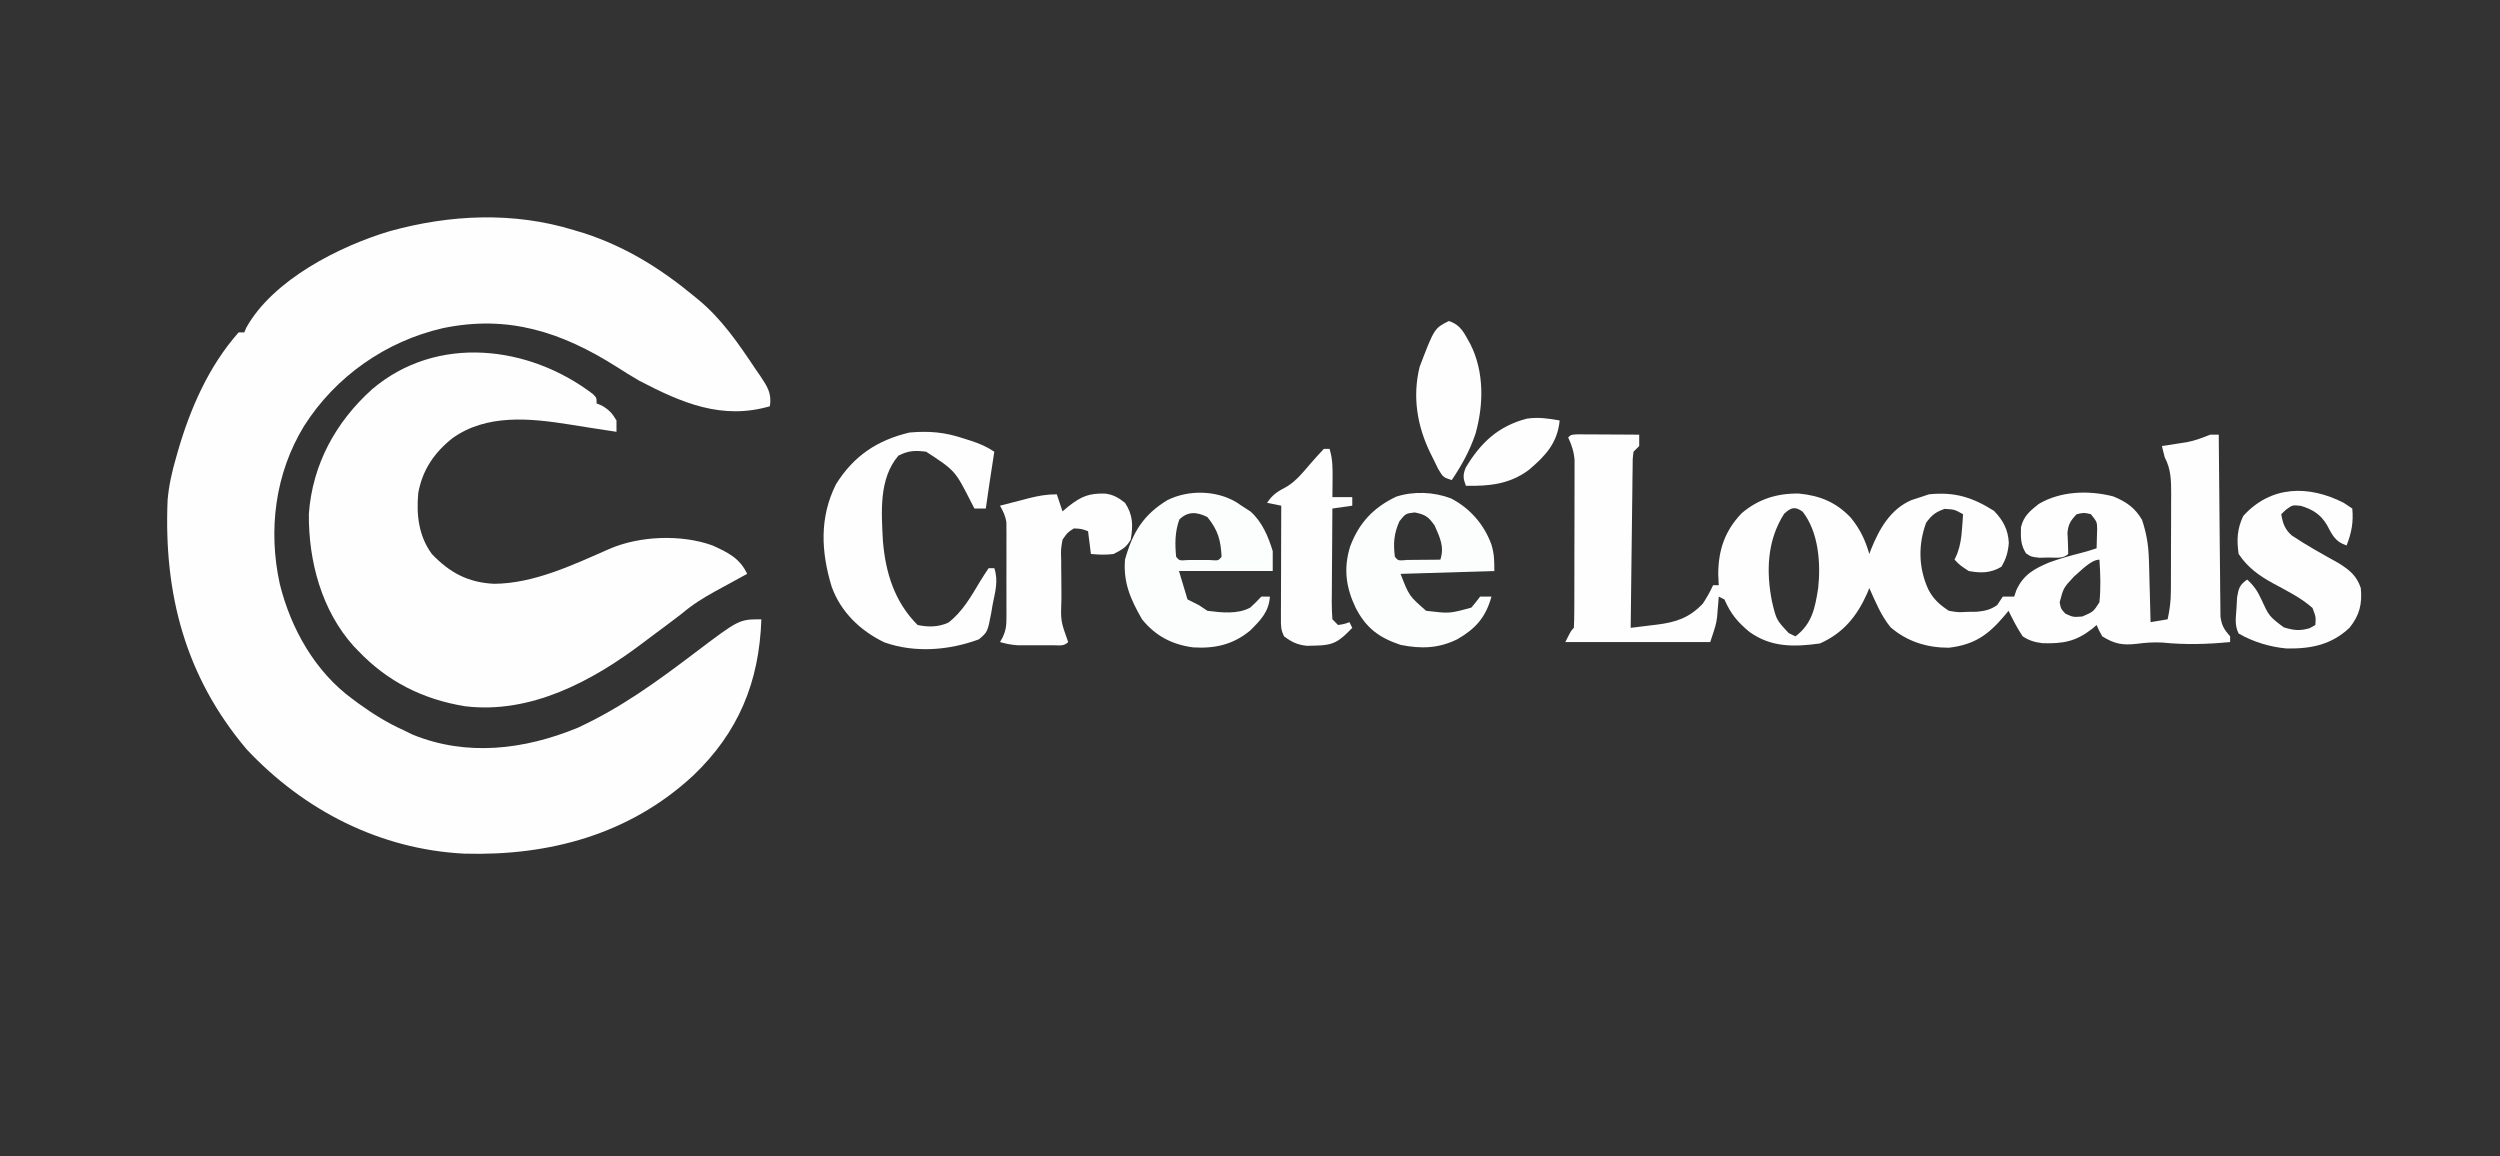
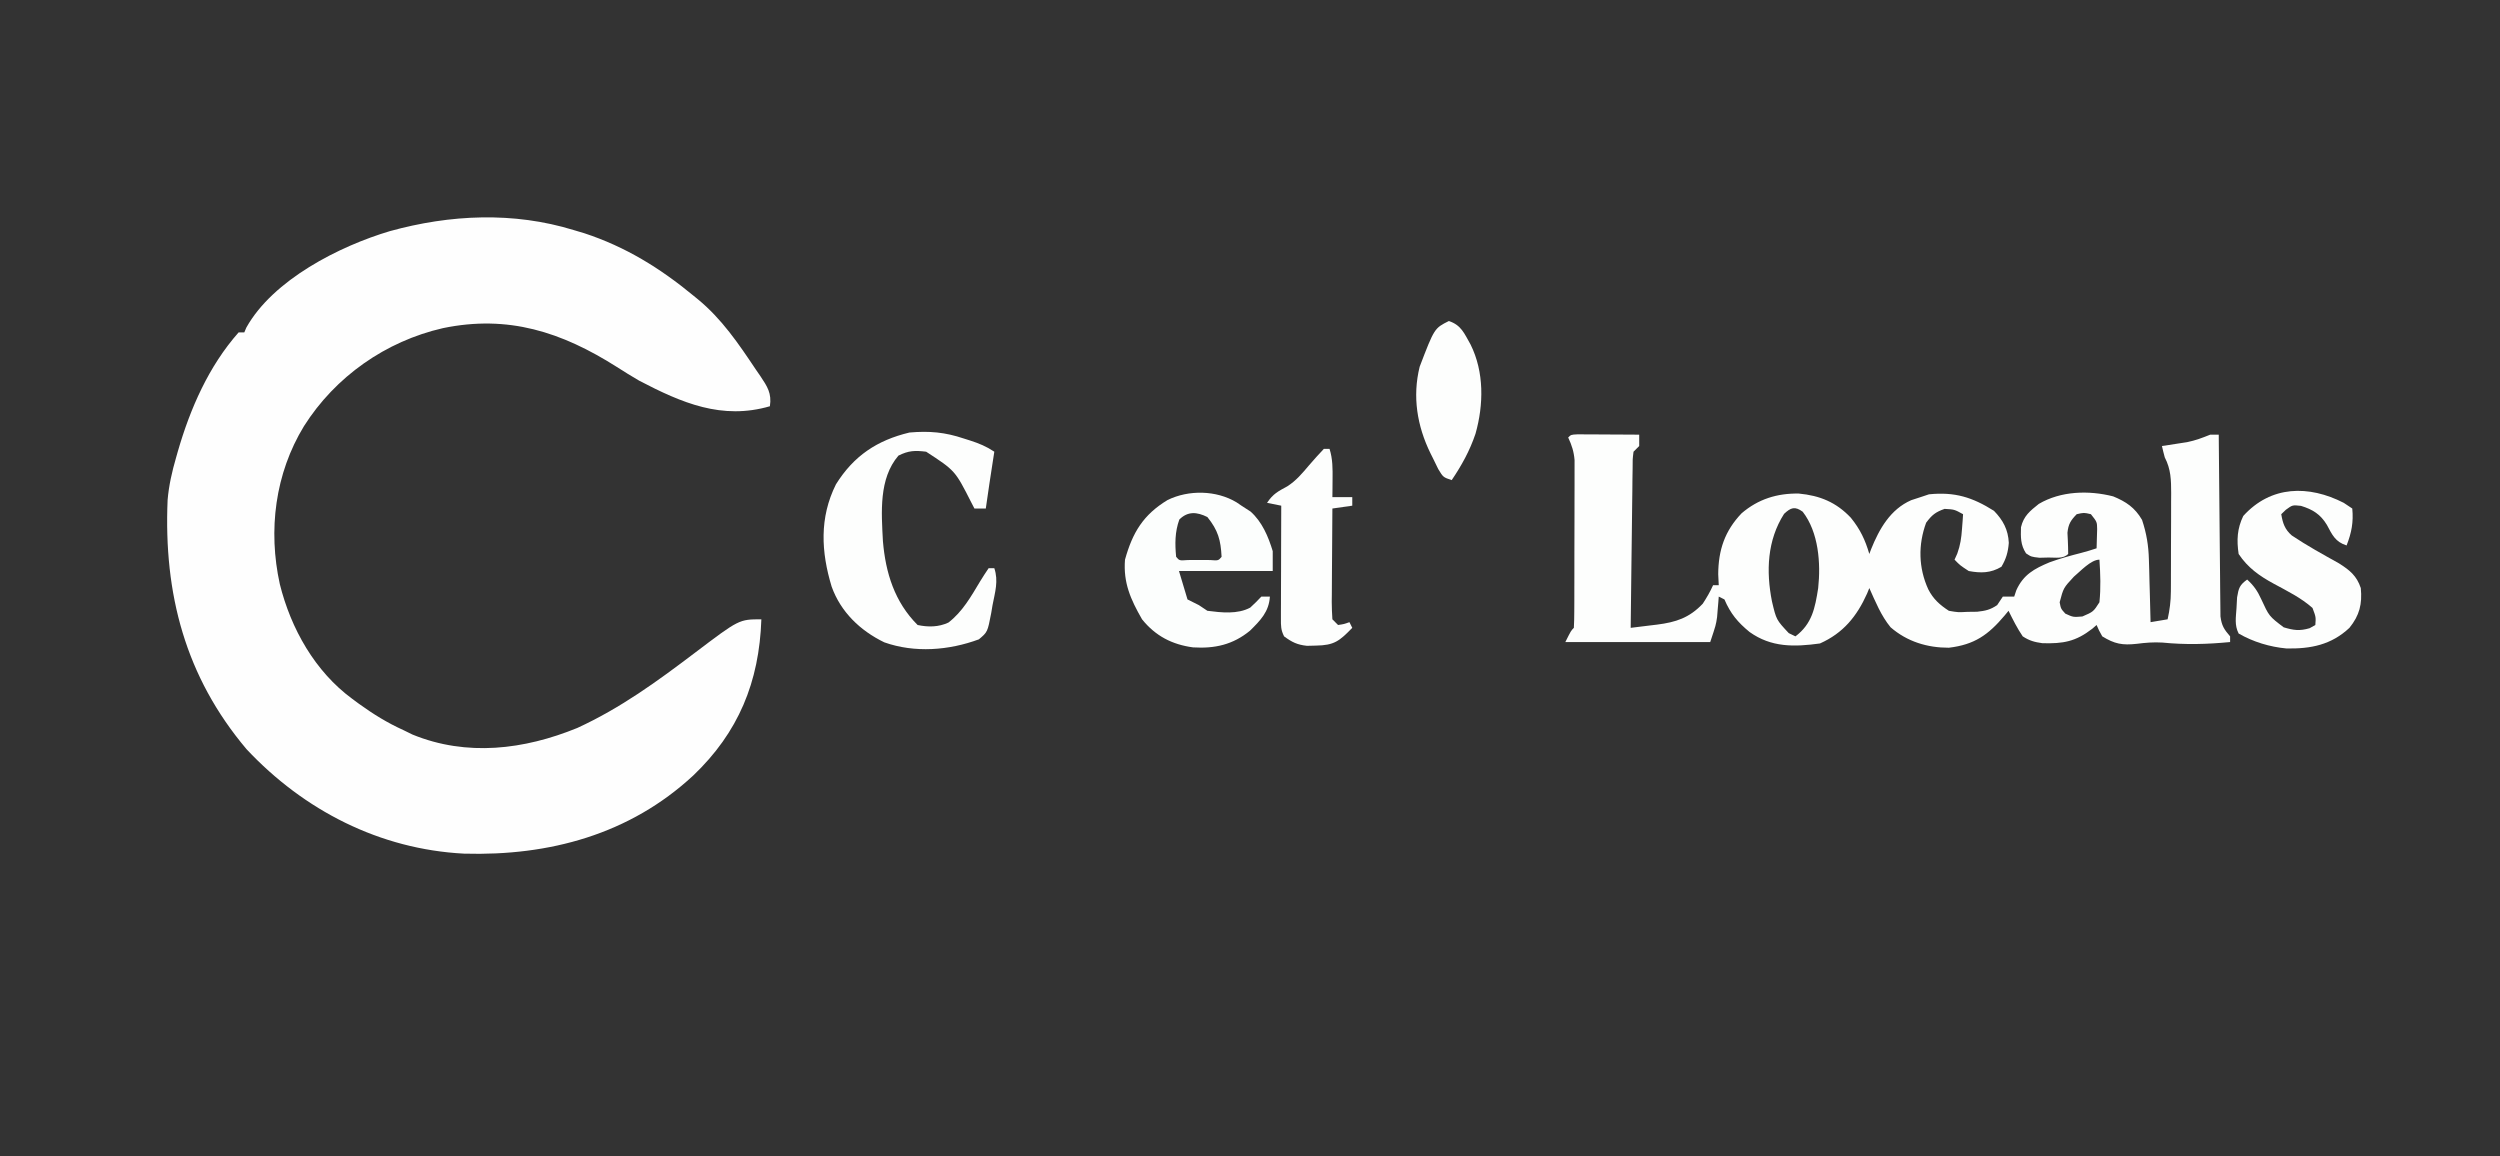
<svg xmlns="http://www.w3.org/2000/svg" width="880" height="407">
  <rect width="100%" height="100%" fill="#333333" stroke="none" />
  <path d="M0 0 C1.214 0.362 2.429 0.724 3.68 1.098 C18.179 5.861 30.296 13.344 42 23 C42.523 23.426 43.047 23.851 43.586 24.29 C52.062 31.233 57.961 39.969 64 49 C64.556 49.804 65.111 50.609 65.684 51.438 C68.092 55.04 69.705 57.49 69 62 C52.121 66.91 37.971 60.816 23 53 C20.323 51.46 17.73 49.828 15.125 48.168 C-4.337 35.834 -23.12 29.75 -46.062 34.5 C-66.215 39.104 -83.965 51.567 -95 69 C-105.189 85.722 -107.682 105.616 -103.5 124.625 C-99.605 140.275 -91.142 155.344 -78 165 C-76.857 165.845 -76.857 165.845 -75.691 166.707 C-70.659 170.345 -65.657 173.447 -60 176 C-58.948 176.516 -57.896 177.031 -56.812 177.562 C-37.685 185.385 -17.495 182.881 1.188 175.25 C16.483 168.228 29.404 158.795 42.757 148.667 C58.174 137 58.174 137 66 137 C65.255 159.102 57.914 176.83 42 192 C19.617 212.737 -8.688 220.346 -38.66 219.48 C-68.304 217.953 -94.991 204.282 -115.188 182.75 C-136.797 157.174 -144.409 127.998 -143 95 C-142.563 89.845 -141.443 84.965 -140 80 C-139.801 79.3 -139.603 78.6 -139.398 77.879 C-135.035 62.794 -128.526 47.885 -118 36 C-117.34 36 -116.68 36 -116 36 C-115.768 35.446 -115.536 34.891 -115.297 34.32 C-105.864 17.444 -82.465 5.629 -64.773 0.363 C-43.541 -5.507 -21.22 -6.538 0 0 Z " fill="#FEFEFE" transform="translate(202,81)" />
-   <path d="M0 0 C1.258 1.262 1.258 1.262 1.258 3.262 C1.856 3.509 2.454 3.757 3.07 4.012 C5.616 5.467 6.775 6.741 8.258 9.262 C8.258 10.582 8.258 11.902 8.258 13.262 C7.482 13.141 6.706 13.019 5.906 12.895 C3.614 12.539 1.321 12.188 -0.973 11.84 C-3.394 11.468 -5.814 11.084 -8.23 10.684 C-22.135 8.479 -37.418 6.894 -49.488 15.508 C-55.9 20.595 -60.067 26.717 -61.523 34.84 C-62.216 42.511 -61.368 49.927 -56.742 56.262 C-50.396 62.894 -43.978 66.317 -34.805 66.762 C-20.732 66.659 -6.954 60.058 5.753 54.484 C16.406 49.87 31.063 49.276 42.105 53.277 C47.555 55.77 51.656 57.73 54.258 63.262 C53.739 63.544 53.22 63.826 52.685 64.116 C50.311 65.41 47.94 66.711 45.57 68.012 C44.754 68.455 43.937 68.899 43.096 69.355 C38.828 71.706 34.976 74.084 31.258 77.262 C27.845 79.876 24.403 82.447 20.948 85.004 C19.826 85.839 18.709 86.678 17.595 87.523 C-0.238 101.048 -21.955 112.655 -45.004 109.867 C-59.797 107.471 -72.368 101.211 -82.742 90.262 C-83.238 89.75 -83.735 89.238 -84.246 88.711 C-95.574 76.105 -100.164 58.748 -100.023 42.125 C-98.756 24.716 -90.565 9.783 -77.742 -1.738 C-54.96 -21.101 -22.511 -17.189 0 0 Z " fill="#FEFEFE" transform="translate(208.742,138.738)" />
  <path d="M0 0 C1 0.005 2 0.01 3.031 0.016 C4.111 0.019 5.19 0.022 6.302 0.026 C8.007 0.038 8.007 0.038 9.746 0.051 C11.456 0.058 11.456 0.058 13.201 0.065 C16.028 0.077 18.856 0.093 21.683 0.114 C21.683 1.434 21.683 2.754 21.683 4.114 C21.023 4.774 20.363 5.434 19.683 6.114 C19.351 8.824 19.351 8.824 19.365 12.032 C19.345 13.273 19.325 14.514 19.304 15.793 C19.292 17.152 19.281 18.512 19.269 19.871 C19.251 21.259 19.231 22.646 19.211 24.033 C19.159 27.686 19.12 31.339 19.082 34.992 C19.042 38.719 18.991 42.445 18.941 46.172 C18.844 53.486 18.76 60.8 18.683 68.114 C21.087 67.825 23.489 67.529 25.89 67.227 C26.567 67.147 27.243 67.066 27.939 66.984 C34.63 66.13 39.313 64.609 44.058 59.614 C45.44 57.488 46.654 55.429 47.683 53.114 C48.343 53.114 49.003 53.114 49.683 53.114 C49.621 51.835 49.56 50.556 49.496 49.239 C49.549 40.716 51.795 34.022 57.711 27.805 C63.566 22.785 70.243 20.715 77.863 20.848 C85.28 21.546 91.044 23.914 96.183 29.364 C99.45 33.4 101.238 37.147 102.683 42.114 C102.891 41.557 103.098 41 103.312 40.426 C106.196 33.283 110.09 26.39 117.433 23.176 C118.506 22.825 119.578 22.475 120.683 22.114 C121.673 21.784 122.663 21.454 123.683 21.114 C132.769 20.205 138.948 22.128 146.558 26.926 C149.749 30.211 151.564 33.55 151.781 38.203 C151.536 41.418 150.839 43.853 149.183 46.614 C145.423 48.87 141.956 48.904 137.683 48.114 C134.621 46.114 134.621 46.114 132.683 44.114 C133.159 43.056 133.159 43.056 133.644 41.977 C134.729 38.988 135.08 36.463 135.308 33.301 C135.383 32.325 135.458 31.349 135.535 30.344 C135.608 29.24 135.608 29.24 135.683 28.114 C132.63 26.435 132.63 26.435 129.183 26.239 C125.984 27.358 124.715 28.382 122.683 31.114 C119.838 38.835 119.975 47.002 123.433 54.551 C125.179 57.975 127.466 60.022 130.683 62.114 C133.894 62.668 133.894 62.668 137.246 62.489 C138.361 62.476 139.476 62.463 140.625 62.449 C143.565 62.127 145.255 61.755 147.683 60.114 C148.343 59.124 149.003 58.134 149.683 57.114 C151.003 57.114 152.323 57.114 153.683 57.114 C154.055 56 154.055 56 154.433 54.864 C156.936 49.358 160.727 47.323 166.101 45.059 C169.777 43.713 173.51 42.693 177.301 41.727 C179.115 41.26 180.906 40.706 182.683 40.114 C182.738 38.676 182.776 37.239 182.808 35.801 C182.832 35.001 182.855 34.2 182.879 33.375 C182.842 30.83 182.842 30.83 180.683 28.114 C178.226 27.53 178.226 27.53 175.683 28.114 C173.556 30.306 172.736 31.592 172.426 34.656 C172.469 35.529 172.513 36.402 172.558 37.301 C172.629 38.904 172.678 40.509 172.683 42.114 C170.881 43.916 168.239 43.329 165.808 43.364 C164.203 43.402 164.203 43.402 162.566 43.442 C159.683 43.114 159.683 43.114 157.844 41.895 C155.884 38.886 155.972 36.205 156.07 32.692 C157.012 28.73 159.242 26.963 162.347 24.489 C170.091 19.931 179.92 19.645 188.519 21.836 C193.048 23.694 196.172 25.794 198.683 30.114 C200.265 34.878 200.964 39.132 201.097 44.141 C201.136 45.427 201.175 46.713 201.215 48.037 C201.246 49.375 201.277 50.713 201.308 52.051 C201.347 53.416 201.386 54.782 201.426 56.147 C201.519 59.469 201.605 62.791 201.683 66.114 C204.653 65.619 204.653 65.619 207.683 65.114 C208.425 61.792 208.813 58.712 208.829 55.311 C208.835 54.386 208.841 53.462 208.848 52.509 C208.849 51.523 208.85 50.536 208.851 49.52 C208.855 48.495 208.858 47.471 208.861 46.416 C208.866 44.254 208.869 42.092 208.869 39.93 C208.871 36.625 208.889 33.321 208.908 30.016 C208.911 27.913 208.913 25.81 208.914 23.707 C208.925 22.227 208.925 22.227 208.936 20.718 C208.92 16.061 208.869 12.341 206.683 8.114 C206.325 6.787 205.981 5.455 205.683 4.114 C206.492 3.992 207.3 3.871 208.133 3.746 C209.201 3.579 210.27 3.411 211.371 3.239 C212.427 3.076 213.482 2.914 214.57 2.746 C217.486 2.154 219.938 1.227 222.683 0.114 C223.673 0.114 224.663 0.114 225.683 0.114 C225.689 0.944 225.695 1.775 225.701 2.63 C225.759 10.458 225.831 18.286 225.919 26.113 C225.964 30.138 226.003 34.162 226.03 38.186 C226.056 42.07 226.096 45.954 226.147 49.838 C226.163 51.319 226.175 52.801 226.181 54.282 C226.191 56.358 226.219 58.433 226.251 60.509 C226.262 61.69 226.273 62.872 226.285 64.089 C226.719 67.386 227.556 68.641 229.683 71.114 C229.683 71.774 229.683 72.434 229.683 73.114 C221.566 73.905 213.904 74.104 205.789 73.293 C202.684 73.114 199.888 73.344 196.808 73.739 C191.781 74.304 189.004 73.78 184.683 71.114 C183.5 69 183.5 69 182.683 67.114 C182.184 67.547 181.686 67.98 181.172 68.426 C175.323 72.962 170.935 73.73 163.601 73.52 C160.794 73.129 159.042 72.65 156.683 71.114 C154.722 68.247 153.229 65.217 151.683 62.114 C151.236 62.656 150.789 63.199 150.328 63.758 C144.535 70.613 139.706 74.041 130.683 75.114 C123.087 75.126 116.003 72.98 110.172 67.918 C106.83 63.866 104.825 58.874 102.683 54.114 C102.427 54.743 102.17 55.372 101.906 56.02 C98.307 64.065 93.49 69.977 85.308 73.614 C76.248 74.863 68.176 75.04 60.519 69.567 C56.362 66.15 53.831 63.124 51.683 58.114 C50.693 57.619 50.693 57.619 49.683 57.114 C49.634 57.766 49.585 58.418 49.535 59.09 C49.46 59.964 49.385 60.838 49.308 61.739 C49.239 62.597 49.169 63.456 49.097 64.34 C48.683 67.114 48.683 67.114 46.683 73.114 C29.853 73.114 13.023 73.114 -4.317 73.114 C-2.317 69.114 -2.317 69.114 -1.317 68.114 C-1.212 66.207 -1.178 64.297 -1.171 62.388 C-1.165 61.163 -1.159 59.938 -1.152 58.676 C-1.151 57.327 -1.149 55.978 -1.149 54.629 C-1.145 53.253 -1.142 51.876 -1.139 50.499 C-1.133 47.607 -1.131 44.715 -1.131 41.823 C-1.131 38.123 -1.118 34.424 -1.101 30.724 C-1.089 27.877 -1.087 25.031 -1.088 22.184 C-1.087 20.821 -1.082 19.457 -1.075 18.094 C-1.065 16.181 -1.069 14.269 -1.074 12.357 C-1.072 11.269 -1.071 10.182 -1.069 9.062 C-1.323 6.04 -2.041 3.847 -3.317 1.114 C-2.317 0.114 -2.317 0.114 0 0 Z M72.683 27.989 C66.742 37.272 66.312 48.168 68.41 58.793 C69.947 65.295 69.947 65.295 74.328 69.977 C75.105 70.352 75.882 70.727 76.683 71.114 C82.537 66.684 83.579 61.164 84.683 54.114 C85.624 45.322 84.845 34.486 79.234 27.242 C76.477 25.236 75.058 25.763 72.683 27.989 Z M174.683 50.114 C171.015 54.06 171.015 54.06 169.683 59.114 C170.108 61.379 170.108 61.379 171.683 63.114 C174.447 64.381 174.447 64.381 177.683 64.114 C181.555 62.442 181.555 62.442 183.683 59.114 C184.199 54.062 184.027 49.172 183.683 44.114 C180.66 44.114 176.927 48.267 174.683 50.114 Z " fill="#FDFEFD" transform="translate(555.317,152.886)" />
  <path d="M0 0 C0.702 0.222 1.404 0.443 2.127 0.672 C5.325 1.708 7.874 2.749 10.688 4.625 C10.555 5.482 10.422 6.339 10.285 7.223 C9.39 13.02 8.498 18.816 7.688 24.625 C6.367 24.625 5.048 24.625 3.688 24.625 C3.312 23.901 2.937 23.176 2.551 22.43 C-3.116 11.267 -3.116 11.267 -13.312 4.625 C-17.265 4.14 -19.493 4.215 -23.062 6 C-30.022 14.119 -29.052 26 -28.524 36.105 C-27.585 47.292 -24.407 57.531 -16.312 65.625 C-12.603 66.411 -8.952 66.387 -5.48 64.773 C-0.543 61.004 2.519 55.557 5.668 50.3 C6.627 48.712 7.652 47.164 8.688 45.625 C9.348 45.625 10.008 45.625 10.688 45.625 C12.195 50.147 10.951 54.021 10.062 58.625 C9.909 59.54 9.756 60.455 9.598 61.398 C8.31 68.101 8.31 68.101 5.25 70.676 C-5.251 74.566 -17.319 75.537 -28.039 71.727 C-36.537 67.609 -43.365 61.048 -46.566 52.133 C-50.283 39.887 -50.925 27.879 -45.059 16.109 C-38.798 6.079 -30.599 0.614 -19.188 -2.125 C-12.132 -2.739 -6.671 -2.243 0 0 Z " fill="#FDFEFD" transform="translate(339.312,154.375)" />
  <path d="M0 0 C0.574 0.389 1.147 0.779 1.738 1.18 C2.79 1.86 3.842 2.541 4.926 3.242 C8.996 6.844 11.189 12.064 12.738 17.18 C12.738 19.49 12.738 21.8 12.738 24.18 C1.848 24.18 -9.042 24.18 -20.262 24.18 C-19.272 27.48 -18.282 30.78 -17.262 34.18 C-15.942 34.84 -14.622 35.5 -13.262 36.18 C-12.272 36.84 -11.282 37.5 -10.262 38.18 C-5.333 38.805 0.332 39.475 4.82 37.059 C6.191 35.834 7.473 34.512 8.738 33.18 C9.728 33.18 10.718 33.18 11.738 33.18 C11.414 38.53 8.389 41.58 4.738 45.18 C-1.273 50.122 -7.665 51.537 -15.324 51.055 C-22.696 50.07 -28.569 47.014 -33.262 41.18 C-37.263 34.209 -39.908 28.329 -39.262 20.18 C-36.61 10.604 -32.804 4.346 -24.262 -0.82 C-16.813 -4.458 -7.113 -4.271 0 0 Z M-20.137 6.055 C-21.707 10.416 -21.704 14.585 -21.262 19.18 C-20.129 20.538 -20.129 20.538 -17.137 20.312 C-15.858 20.31 -14.579 20.307 -13.262 20.305 C-11.983 20.307 -10.704 20.31 -9.387 20.312 C-6.395 20.538 -6.395 20.538 -5.262 19.18 C-5.56 13.307 -6.475 9.885 -10.262 5.18 C-13.921 3.35 -17.16 3.078 -20.137 6.055 Z " fill="#FCFEFD" transform="translate(435.262,176.82)" />
-   <path d="M0 0 C6.694 3.456 11.721 9.233 14.25 16.312 C15.248 19.681 15.25 21.859 15.25 25.562 C-1.085 26.058 -1.085 26.058 -17.75 26.562 C-14.758 34.314 -14.758 34.314 -8.75 39.562 C-0.535 40.554 -0.535 40.554 7.145 38.445 C8.246 37.207 9.256 35.888 10.25 34.562 C11.57 34.562 12.89 34.562 14.25 34.562 C12.224 41.821 8.783 45.745 2.383 49.488 C-4.288 52.848 -10.475 53.003 -17.75 51.562 C-25.385 49.017 -29.936 45.566 -33.562 38.5 C-36.993 31.295 -37.89 24.639 -35.5 16.938 C-32.415 8.649 -27.314 3.231 -19.355 -0.586 C-13.171 -2.607 -6.072 -2.309 0 0 Z M-18.125 8 C-20.101 12.331 -20.353 15.867 -19.75 20.562 C-18.587 21.954 -18.587 21.954 -15.371 21.66 C-13.977 21.653 -12.582 21.642 -11.188 21.625 C-10.477 21.62 -9.766 21.616 -9.033 21.611 C-7.272 21.6 -5.511 21.582 -3.75 21.562 C-2.253 17.072 -3.904 13.789 -5.75 9.562 C-7.979 6.412 -8.976 5.724 -12.75 4.938 C-15.949 5.312 -15.949 5.312 -18.125 8 Z " fill="#FCFEFD" transform="translate(510.75,175.438)" />
  <path d="M0 0 C0.99 0.66 1.98 1.32 3 2 C3.463 6.812 2.748 10.52 1 15 C-2.994 13.716 -4.033 11.314 -5.941 7.75 C-8.206 4.006 -10.957 2.319 -15.062 1.062 C-18.044 0.737 -18.044 0.737 -20.375 2.438 C-20.911 2.953 -21.448 3.469 -22 4 C-21.472 7.167 -20.75 9.349 -18.285 11.488 C-12.953 15.066 -7.306 18.167 -1.699 21.289 C2.126 23.714 4.553 25.658 6 30 C6.541 35.626 5.56 39.613 2 44 C-4.39 49.994 -11.571 51.415 -20.148 51.262 C-26.035 50.721 -31.864 48.957 -37 46 C-38.502 42.996 -37.956 40.388 -37.75 37.062 C-37.683 35.816 -37.616 34.569 -37.547 33.285 C-36.996 29.976 -36.653 28.933 -34 27 C-31.681 29.116 -30.355 31.024 -29.062 33.875 C-26.284 39.907 -26.284 39.907 -21.145 43.816 C-17.631 44.865 -15.573 45.167 -12 44.125 C-11.34 43.754 -10.68 43.383 -10 43 C-9.792 40.203 -9.792 40.203 -11 37 C-15.042 33.408 -19.961 31.005 -24.688 28.438 C-29.715 25.704 -33.779 22.832 -37 18 C-37.724 13.11 -37.526 9.093 -35.375 4.625 C-25.614 -6.163 -12.316 -6.296 0 0 Z " fill="#FDFEFD" transform="translate(825,177)" />
-   <path d="M0 0 C0.66 1.98 1.32 3.96 2 6 C2.743 5.381 3.485 4.763 4.25 4.125 C8.658 0.719 11.289 -0.408 17.035 -0.258 C19.918 0.121 21.744 1.208 24 3 C26.828 7.242 26.888 11.023 26 16 C24.293 18.837 23.085 19.347 20 21 C17.188 21.378 14.858 21.246 12 21 C11.67 18.36 11.34 15.72 11 13 C8.707 12.14 8.707 12.14 6 12 C3.702 13.48 3.702 13.48 2 16 C1.416 19.414 1.416 19.414 1.539 23.25 C1.54 23.945 1.541 24.64 1.542 25.356 C1.548 26.822 1.564 28.288 1.588 29.754 C1.625 31.993 1.629 34.23 1.629 36.469 C1.329 44.57 1.329 44.57 4 52 C2.46 53.54 1.027 53.13 -1.113 53.133 C-1.949 53.134 -2.785 53.135 -3.646 53.137 C-4.526 53.133 -5.406 53.129 -6.312 53.125 C-7.615 53.131 -7.615 53.131 -8.943 53.137 C-10.203 53.135 -10.203 53.135 -11.488 53.133 C-12.257 53.132 -13.026 53.131 -13.818 53.129 C-15.996 53 -17.907 52.599 -20 52 C-19.675 51.424 -19.351 50.848 -19.016 50.254 C-17.96 47.912 -17.747 46.48 -17.741 43.938 C-17.732 42.756 -17.732 42.756 -17.722 41.551 C-17.726 40.709 -17.73 39.867 -17.734 39 C-17.732 38.127 -17.731 37.255 -17.729 36.355 C-17.727 34.513 -17.731 32.671 -17.739 30.828 C-17.75 28.01 -17.739 25.193 -17.727 22.375 C-17.728 20.583 -17.73 18.792 -17.734 17 C-17.73 16.158 -17.726 15.316 -17.722 14.449 C-17.728 13.662 -17.735 12.874 -17.741 12.062 C-17.743 11.373 -17.744 10.683 -17.746 9.973 C-18.044 7.656 -18.86 6.023 -20 4 C-17.418 3.327 -14.835 2.662 -12.25 2 C-11.156 1.714 -11.156 1.714 -10.039 1.422 C-6.554 0.535 -3.619 0 0 0 Z " fill="#FDFEFD" transform="translate(372,174)" />
  <path d="M0 0 C0.66 0 1.32 0 2 0 C3.135 3.61 3.1 6.984 3.062 10.75 C3.053 11.92 3.044 13.091 3.035 14.297 C3.024 15.189 3.012 16.081 3 17 C5.31 17 7.62 17 10 17 C10 17.99 10 18.98 10 20 C7.69 20.33 5.38 20.66 3 21 C2.951 26.518 2.914 32.035 2.89 37.553 C2.88 39.431 2.866 41.309 2.849 43.187 C2.825 45.882 2.814 48.578 2.805 51.273 C2.794 52.116 2.784 52.959 2.773 53.827 C2.773 55.886 2.877 57.945 3 60 C3.66 60.66 4.32 61.32 5 62 C7.108 61.681 7.108 61.681 9 61 C9.33 61.66 9.66 62.32 10 63 C5.46 67.66 3.68 69.154 -2.812 69.25 C-4.369 69.289 -4.369 69.289 -5.957 69.328 C-9.399 68.957 -11.235 68.045 -14 66 C-15.165 63.67 -15.121 62.328 -15.114 59.734 C-15.113 58.413 -15.113 58.413 -15.113 57.065 C-15.108 56.113 -15.103 55.161 -15.098 54.18 C-15.096 53.206 -15.095 52.232 -15.093 51.229 C-15.088 48.111 -15.075 44.993 -15.062 41.875 C-15.057 39.764 -15.053 37.654 -15.049 35.543 C-15.038 30.362 -15.021 25.181 -15 20 C-16.65 19.67 -18.3 19.34 -20 19 C-17.881 15.821 -16.125 14.958 -12.854 13.178 C-9.753 11.208 -7.546 8.531 -5.188 5.75 C-3.497 3.783 -1.786 1.884 0 0 Z " fill="#FDFEFD" transform="translate(466,158)" />
  <path d="M0 0 C4.39 1.463 5.409 4.354 7.637 8.262 C12.458 17.945 12.272 29.439 9.375 39.688 C7.362 45.64 4.515 50.809 1 56 C-2 55 -2 55 -3.754 52.086 C-4.367 50.854 -4.97 49.617 -5.562 48.375 C-5.866 47.77 -6.17 47.166 -6.482 46.543 C-11.173 36.957 -12.884 26.596 -10.277 16.086 C-5.102 2.551 -5.102 2.551 0 0 Z " fill="#FDFEFD" transform="translate(510,113)" />
-   <path d="M0 0 C-0.758 7.955 -5.028 12.501 -10.914 17.457 C-17.708 22.483 -24.816 23.139 -33 23 C-33.989 20.408 -34.115 19.298 -33.102 16.668 C-27.857 7.857 -21.602 1.966 -11.508 -0.645 C-7.482 -1.215 -3.993 -0.708 0 0 Z " fill="#FDFEFD" transform="translate(549,148)" />
</svg>